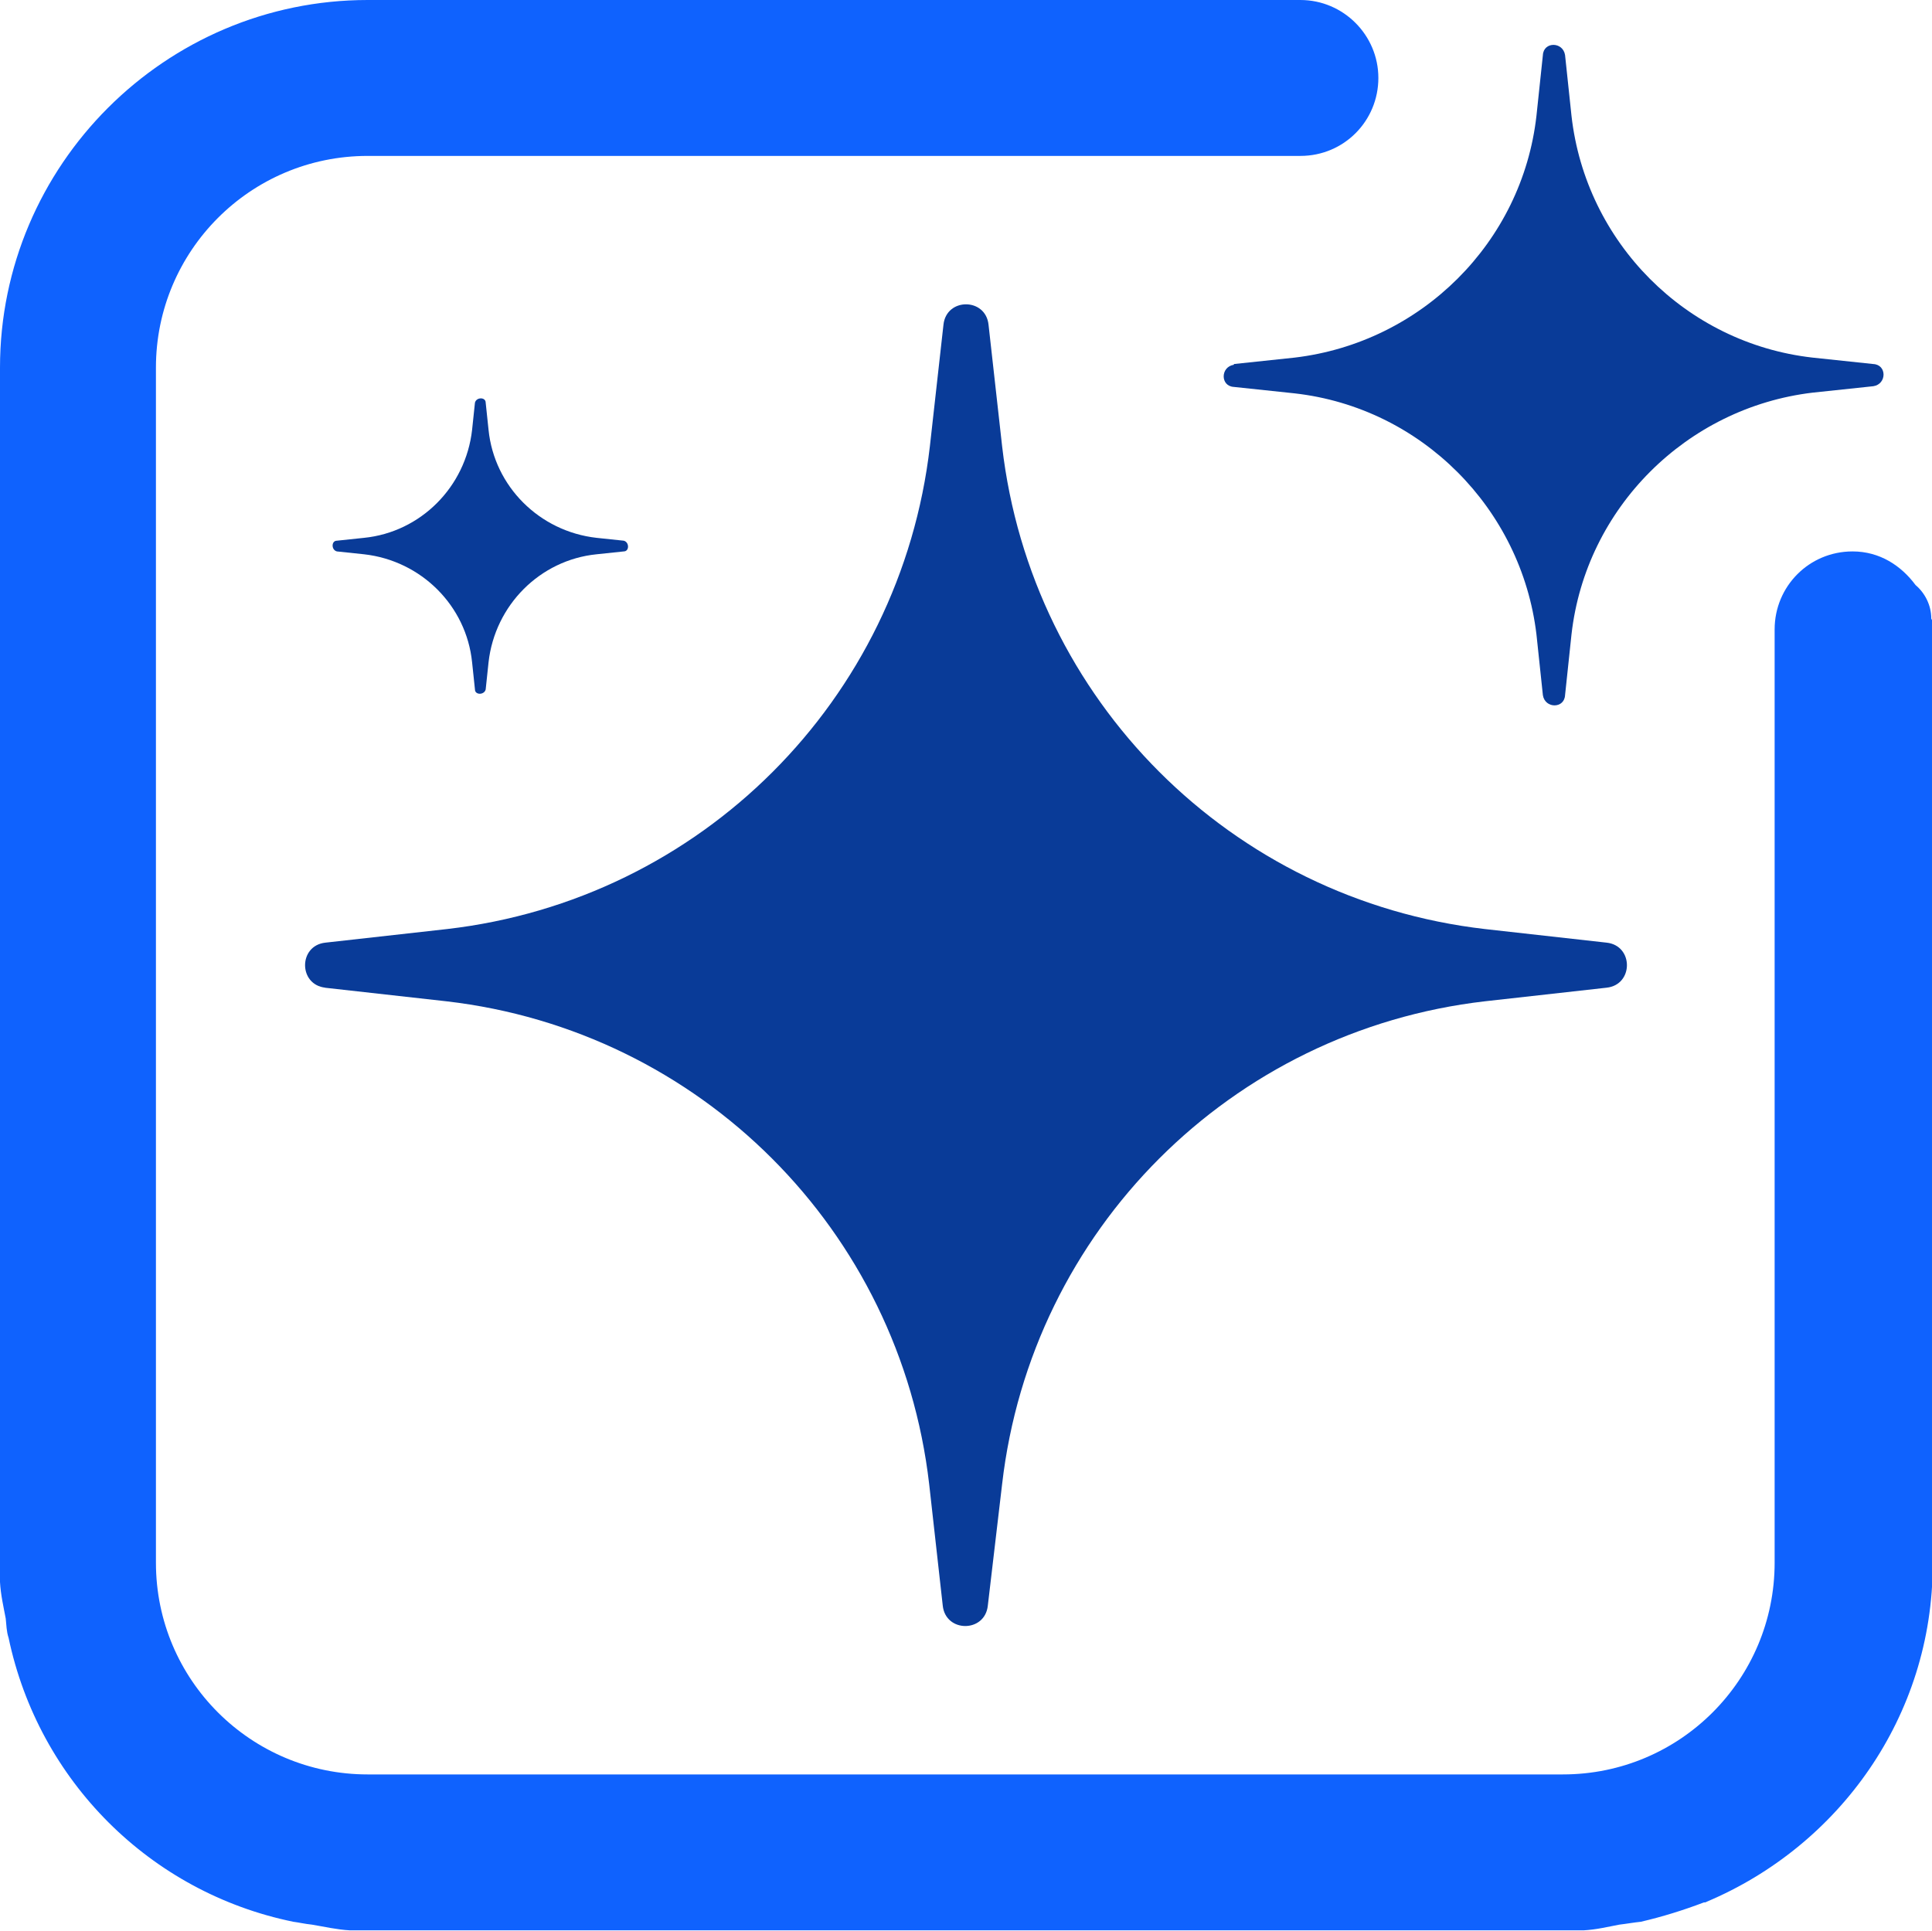
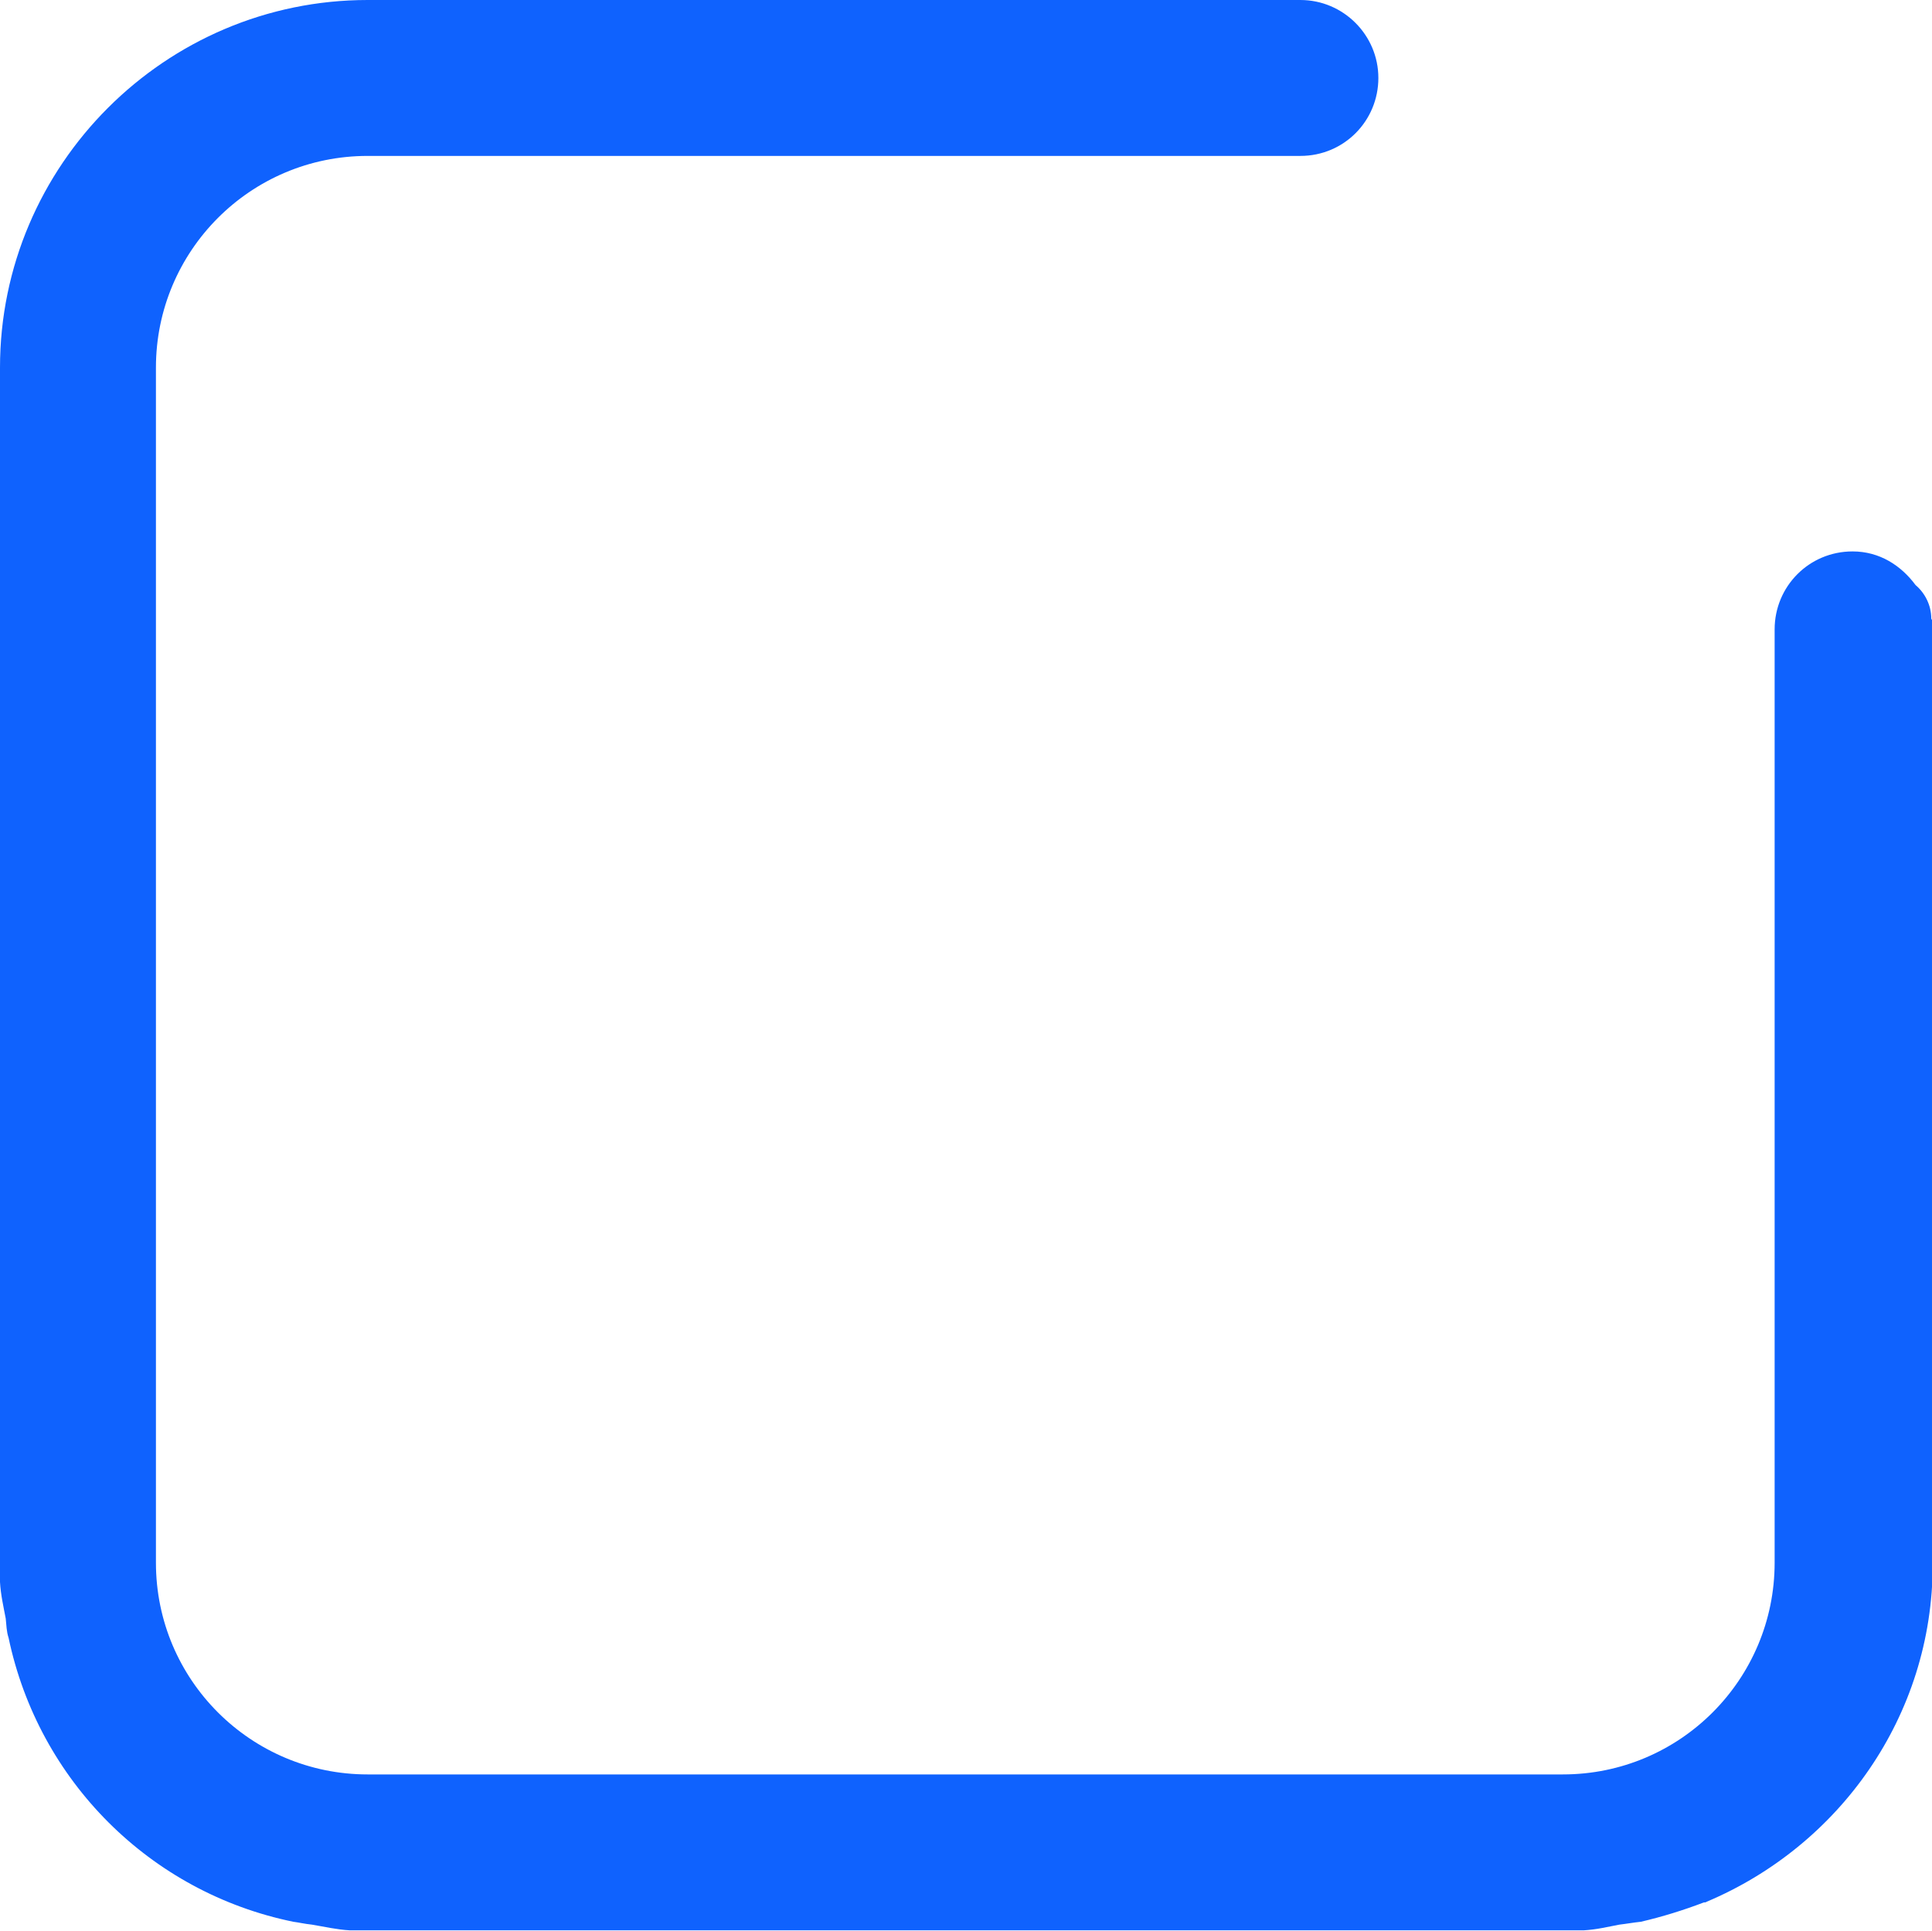
<svg xmlns="http://www.w3.org/2000/svg" id="Layer_1" version="1.1" viewBox="0 0 27.01 27">
  <defs>
    <style>
      .st0 {
        fill: #093b98;
      }

      .st1 {
        fill: #0f62fe;
      }
    </style>
  </defs>
  <path class="st1" d="M27,8.65c0-.19-.09-.36-.22-.47-.2-.27-.5-.47-.88-.47-.61,0-1.09.49-1.09,1.09v13.05c0,1.63-1.32,2.96-2.96,2.96H5.14c-1.63,0-2.96-1.32-2.96-2.96V5.14c0-1.63,1.32-2.96,2.96-2.96h13.04c.61,0,1.09-.49,1.09-1.09s-.49-1.09-1.09-1.09H5.14C2.31,0,0,2.31,0,5.14v16.98c.01.18.05.35.08.51.01.09.01.18.04.27.42,2,1.98,3.56,3.98,3.97.08.01.16.03.26.04.18.03.35.07.53.08h17.25c.18-.01.34-.05.5-.08.09-.01.2-.03.3-.04.3-.07.59-.16.88-.27.01,0,.03,0,.04-.01h0c1.85-.78,3.16-2.59,3.16-4.72v-.04h0v-13.16h-.01Z" />
-   <path class="st0" d="M17.25,5.1c-.19.03-.19.3,0,.31l.85.09c1.77.2,3.17,1.61,3.38,3.37l.09.85c.03.19.3.19.31,0l.09-.85c.2-1.77,1.61-3.17,3.37-3.38l.85-.09c.19-.03.19-.3,0-.31l-.85-.09c-1.77-.2-3.17-1.61-3.37-3.38l-.09-.85c-.03-.19-.3-.19-.31,0l-.09.85c-.2,1.77-1.61,3.17-3.38,3.38,0,0-.85.09-.85.09Z" />
-   <path class="st0" d="M4.54,13.81l1.7.19c3.55.41,6.34,3.2,6.75,6.75l.19,1.7c.04.38.59.38.63,0l.2-1.7c.41-3.55,3.2-6.34,6.75-6.75l1.7-.19c.38-.04.38-.59,0-.63l-1.7-.19c-3.55-.41-6.34-3.2-6.75-6.75l-.19-1.7c-.04-.38-.59-.38-.63,0l-.19,1.7c-.41,3.55-3.2,6.34-6.75,6.75l-1.7.19c-.38.04-.38.59,0,.63h-.01Z" />
-   <path class="st0" d="M6.6,9.26l.04.38c0,.08.13.08.15,0l.04-.38c.09-.8.72-1.43,1.51-1.51l.38-.04c.08,0,.08-.13,0-.15l-.38-.04c-.8-.09-1.43-.72-1.51-1.51l-.04-.38c0-.08-.13-.08-.15,0l-.04.38c-.09.8-.72,1.43-1.51,1.51l-.38.04c-.08,0-.08.13,0,.15l.38.04c.8.09,1.43.72,1.51,1.51Z" />
</svg>